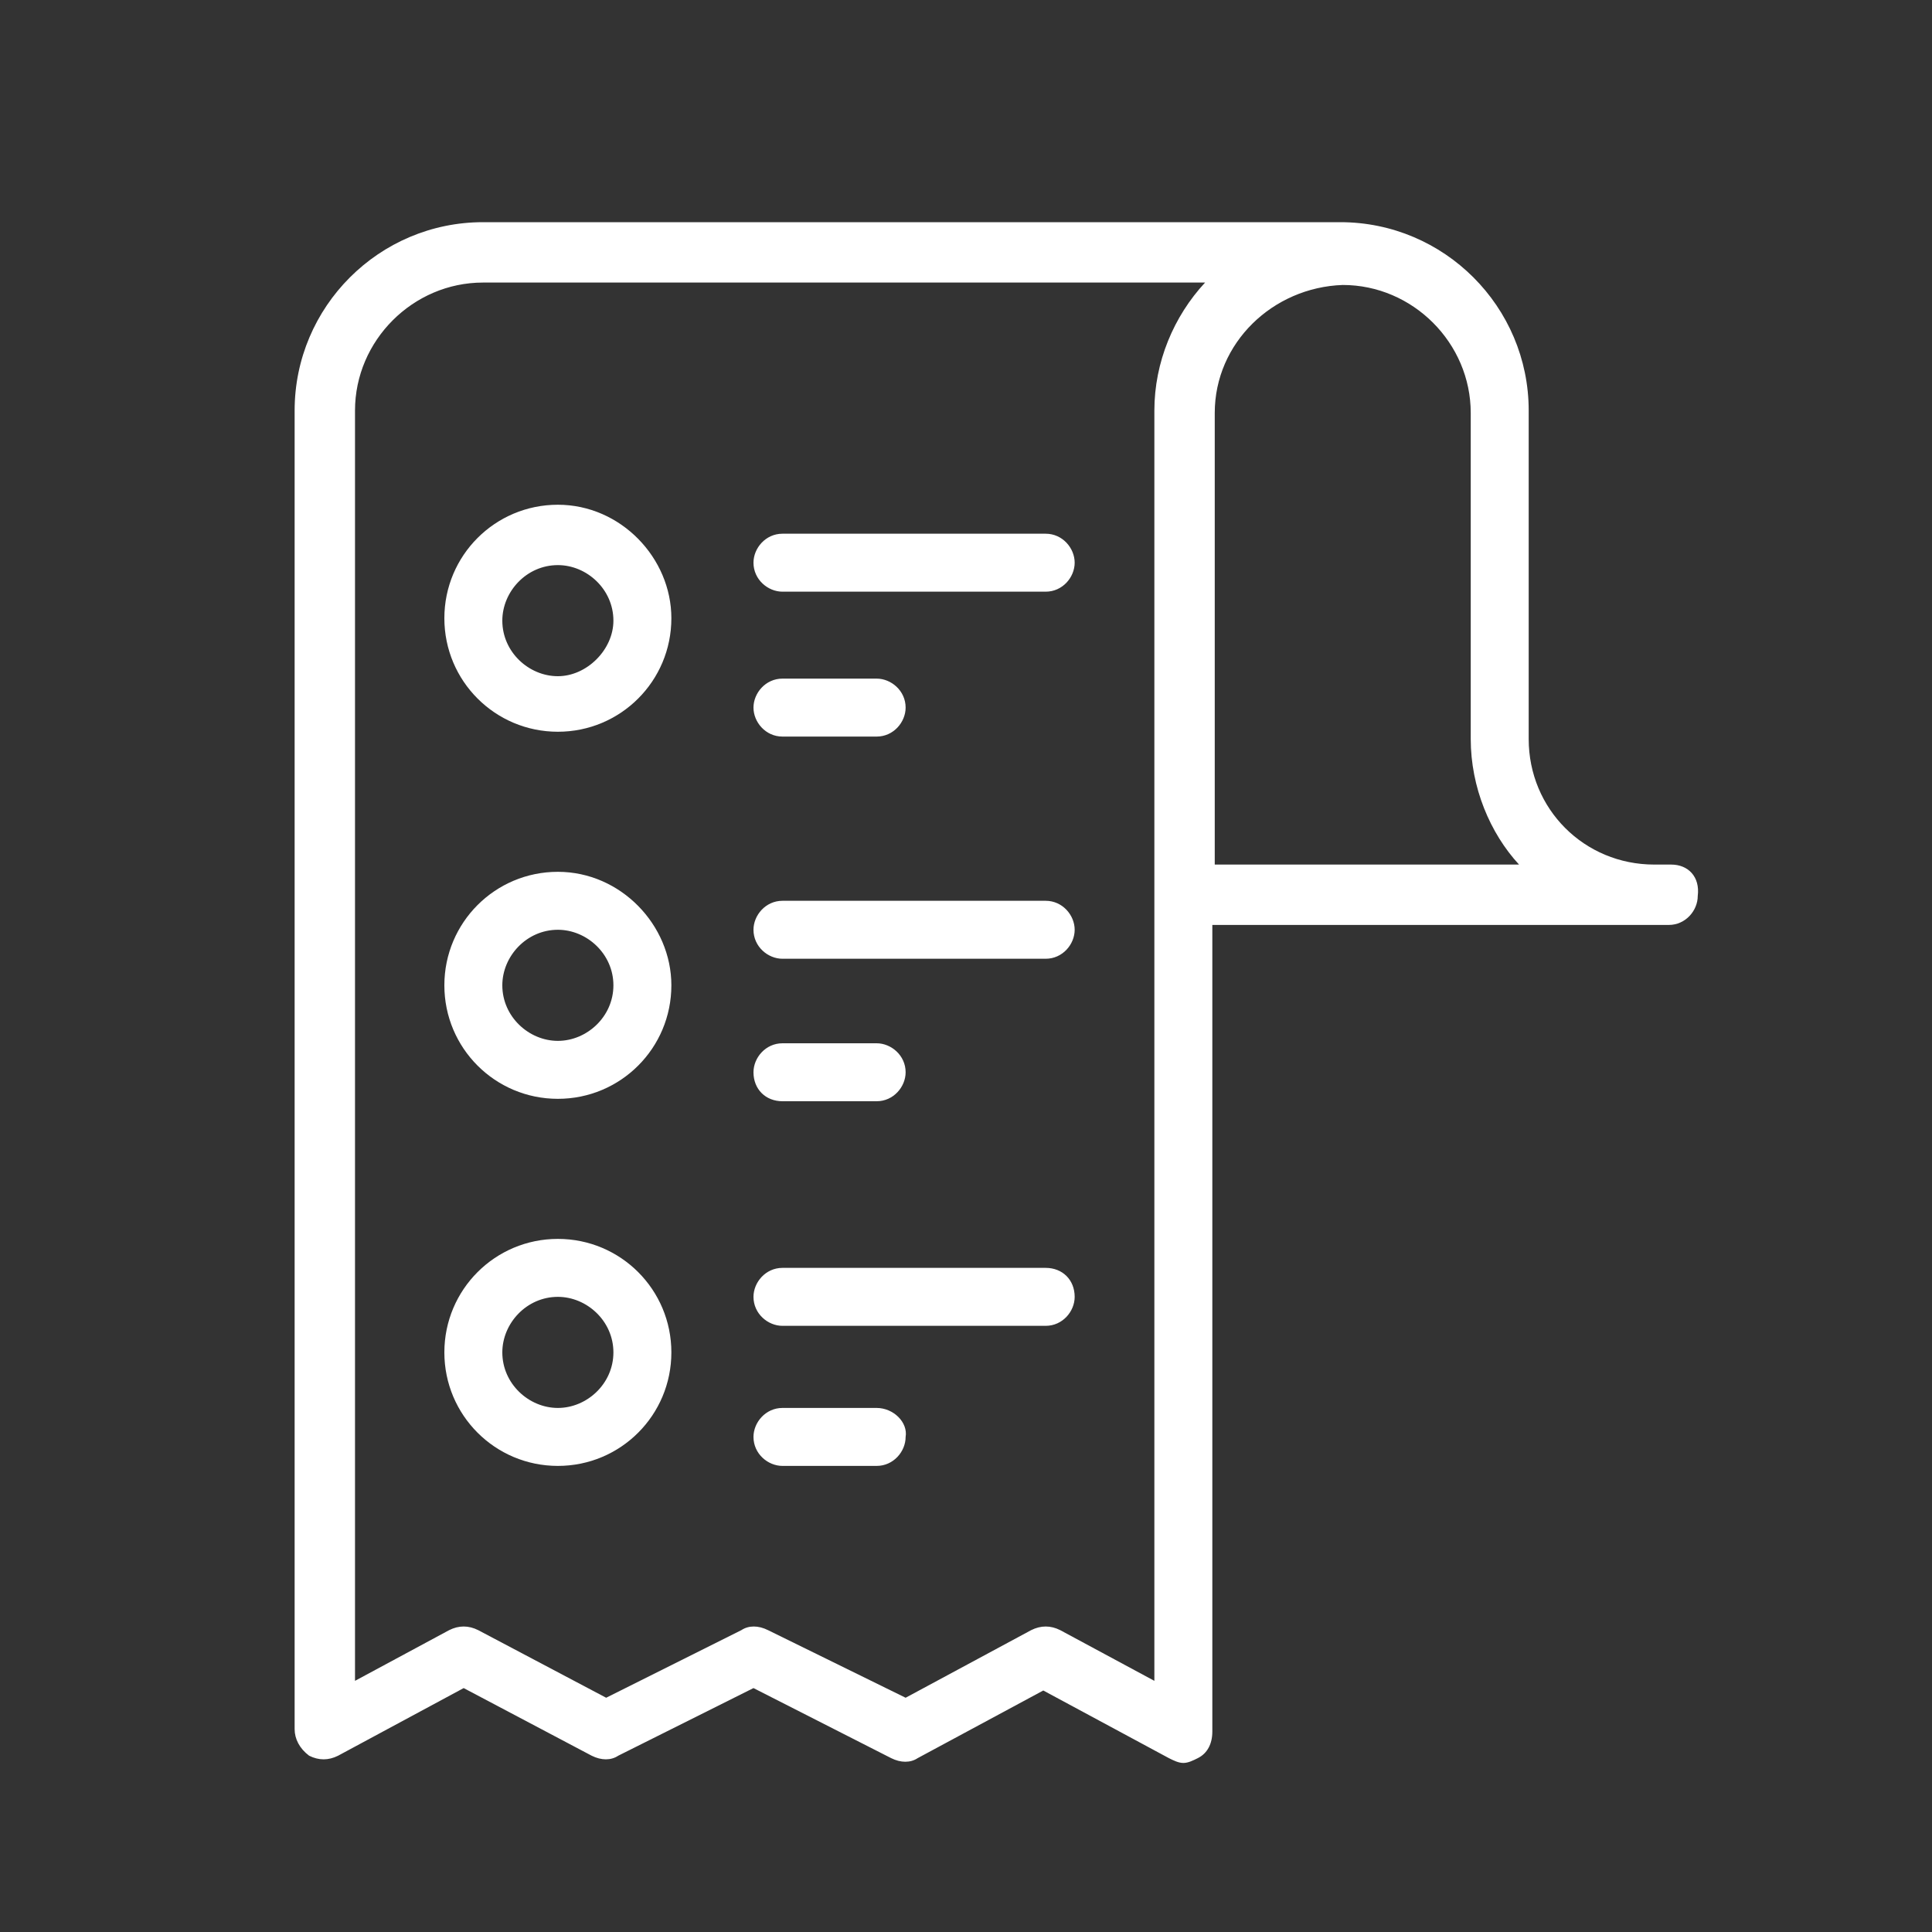
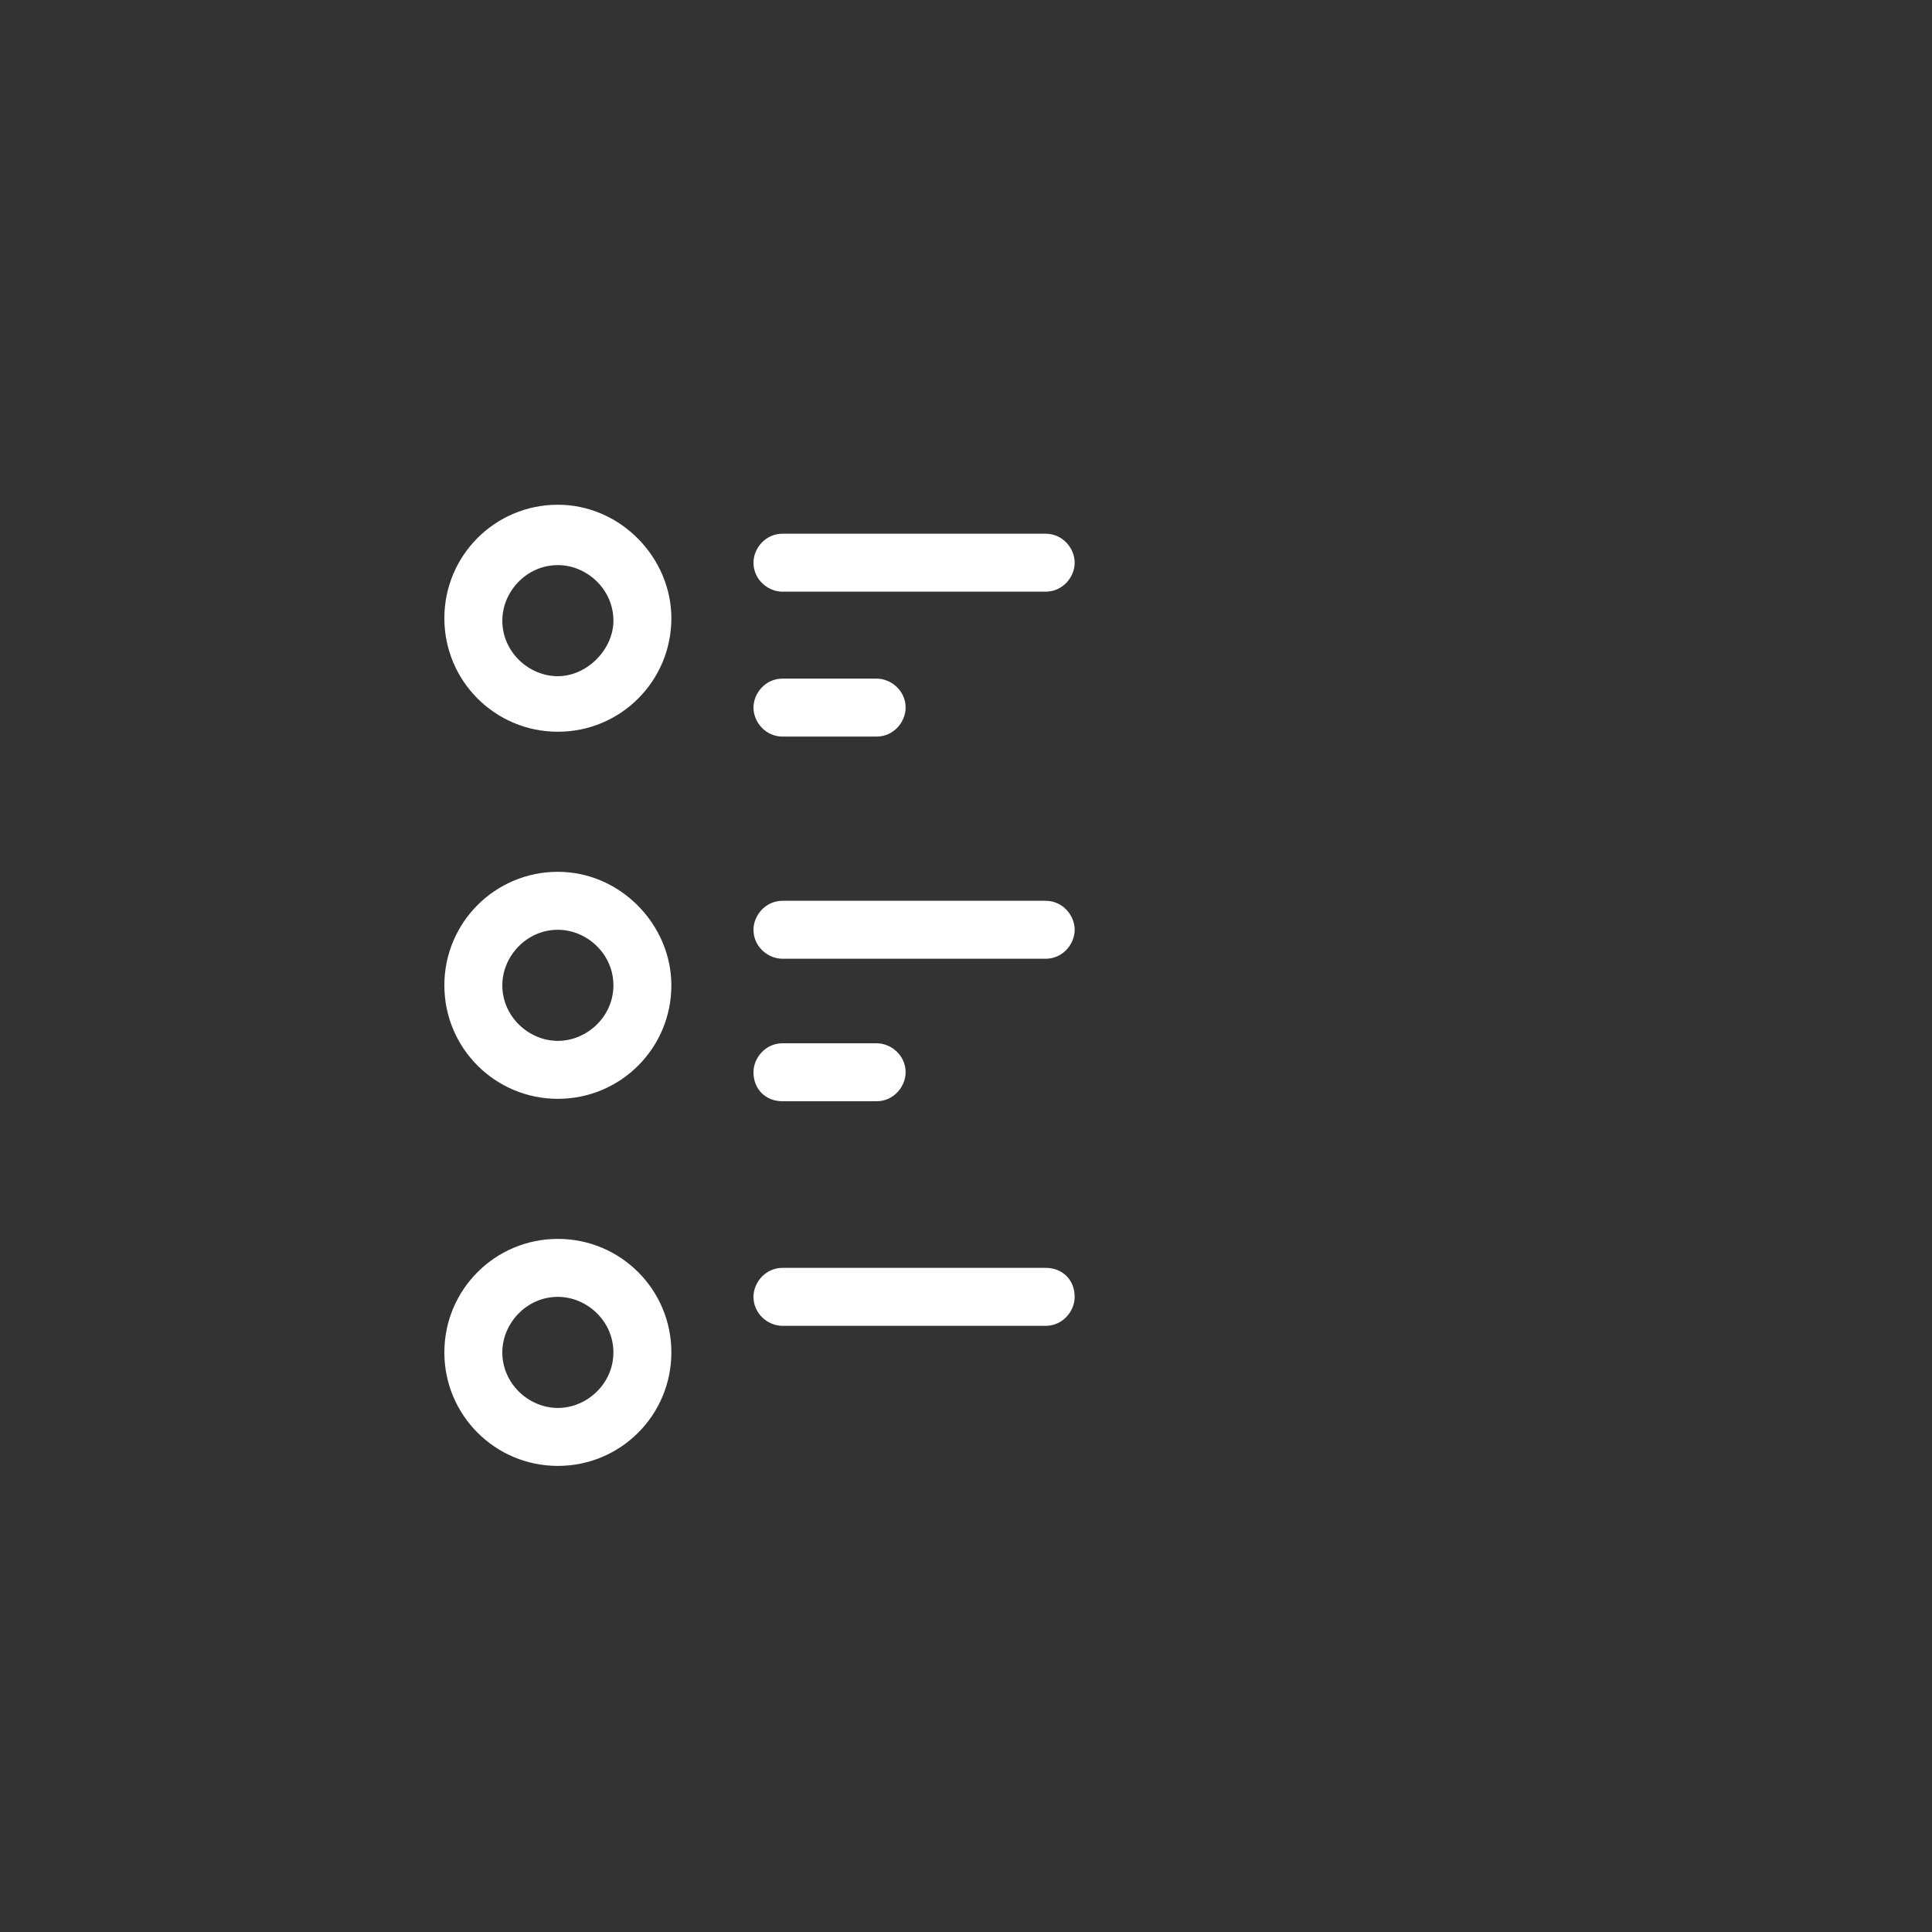
<svg xmlns="http://www.w3.org/2000/svg" version="1.1" x="0px" y="0px" width="80px" height="80px" viewBox="0 0 80 80" style="enable-background:new 0 0 80 80;" xml:space="preserve">
  <rect x="0" y="0" width="80" height="80" fill="#333333" stroke="none" />
  <style type="text/css">
	.st0{fill:#66AFDF;}
	.st1{fill:#065BA2;}
	.st2{opacity:0.8;fill:#065BA2;enable-background:new    ;}
	.st3{opacity:0.4;fill:#065BA2;enable-background:new    ;}
	.st4{fill:none;stroke:#FFFFFF;}
	.st5{fill:#FFFFFF;}
</style>
  <g id="Calque_1">
</g>
  <g id="Calque_2">
    <g>
-       <path class="st5" d="M69.2,35.8h-0.7c-2.9,0-5.2-2.3-5.2-5.2V17c0-4.3-3.5-7.8-7.8-7.8c0,0,0,0,0,0H20c-4.3,0-7.8,3.5-7.8,7.8    v54.6c0,0.4,0.2,0.8,0.6,1.1c0.4,0.2,0.8,0.2,1.2,0l5.2-2.8l5.3,2.8c0.4,0.2,0.8,0.2,1.1,0l5.6-2.8l5.7,2.9c0.4,0.2,0.8,0.2,1.1,0    l5.2-2.8l5.2,2.8c0.2,0.1,0.4,0.2,0.6,0.2c0.2,0,0.4-0.1,0.6-0.2c0.4-0.2,0.6-0.6,0.6-1.1V48.3v-2v-8h18.9c0.7,0,1.2-0.6,1.2-1.2    C70.4,36.3,69.9,35.8,69.2,35.8z M47.8,69.6l-3.9-2.1c-0.4-0.2-0.8-0.2-1.2,0l-5.2,2.8l-5.7-2.8c-0.4-0.2-0.8-0.2-1.1,0l-5.6,2.8    l-5.3-2.8c-0.4-0.2-0.8-0.2-1.2,0l-3.9,2.1V17c0-2.9,2.4-5.3,5.3-5.3h29.9c-1.3,1.4-2.1,3.3-2.1,5.3v29.2v2V69.6z M50.3,35.8    l0-18.7c0-2.9,2.4-5.2,5.3-5.3c2.9,0,5.3,2.4,5.3,5.3v13.5c0,2,0.8,3.9,2,5.2H50.3z" />
      <path class="st5" d="M43.3,37.3H32.4c-0.7,0-1.2,0.6-1.2,1.2c0,0.7,0.6,1.2,1.2,1.2h10.9c0.7,0,1.2-0.6,1.2-1.2    C44.5,37.9,44,37.3,43.3,37.3z" />
      <path class="st5" d="M32.4,45.6h3.9c0.7,0,1.2-0.6,1.2-1.2c0-0.7-0.6-1.2-1.2-1.2h-3.9c-0.7,0-1.2,0.6-1.2,1.2    C31.2,45.1,31.7,45.6,32.4,45.6z" />
      <path class="st5" d="M23.1,36.1c-2.6,0-4.7,2.1-4.7,4.7c0,2.6,2.1,4.7,4.7,4.7c2.6,0,4.7-2.1,4.7-4.7    C27.8,38.3,25.7,36.1,23.1,36.1z M23.1,43.1c-1.2,0-2.3-1-2.3-2.3c0-1.2,1-2.3,2.3-2.3c1.2,0,2.3,1,2.3,2.3    C25.4,42.1,24.3,43.1,23.1,43.1z" />
      <path class="st5" d="M43.3,22.1H32.4c-0.7,0-1.2,0.6-1.2,1.2c0,0.7,0.6,1.2,1.2,1.2h10.9c0.7,0,1.2-0.6,1.2-1.2    C44.5,22.7,44,22.1,43.3,22.1z" />
      <path class="st5" d="M32.4,30.5h3.9c0.7,0,1.2-0.6,1.2-1.2c0-0.7-0.6-1.2-1.2-1.2h-3.9c-0.7,0-1.2,0.6-1.2,1.2    C31.2,29.9,31.7,30.5,32.4,30.5z" />
      <path class="st5" d="M23.1,20.9c-2.6,0-4.7,2.1-4.7,4.7c0,2.6,2.1,4.7,4.7,4.7c2.6,0,4.7-2.1,4.7-4.7    C27.8,23.1,25.7,20.9,23.1,20.9z M23.1,28c-1.2,0-2.3-1-2.3-2.3c0-1.2,1-2.3,2.3-2.3c1.2,0,2.3,1,2.3,2.3    C25.4,26.9,24.3,28,23.1,28z" />
      <path class="st5" d="M23.1,51.3c-2.6,0-4.7,2.1-4.7,4.7c0,2.6,2.1,4.7,4.7,4.7c2.6,0,4.7-2.1,4.7-4.7    C27.8,53.4,25.7,51.3,23.1,51.3z M23.1,58.3c-1.2,0-2.3-1-2.3-2.3c0-1.2,1-2.3,2.3-2.3c1.2,0,2.3,1,2.3,2.3    C25.4,57.3,24.3,58.3,23.1,58.3z" />
      <path class="st5" d="M43.3,52.5H32.4c-0.7,0-1.2,0.6-1.2,1.2c0,0.7,0.6,1.2,1.2,1.2h10.9c0.7,0,1.2-0.6,1.2-1.2    C44.5,53,44,52.5,43.3,52.5z" />
-       <path class="st5" d="M36.3,58.3h-3.9c-0.7,0-1.2,0.6-1.2,1.2c0,0.7,0.6,1.2,1.2,1.2h3.9c0.7,0,1.2-0.6,1.2-1.2    C37.6,58.9,37,58.3,36.3,58.3z" />
    </g>
  </g>
</svg>